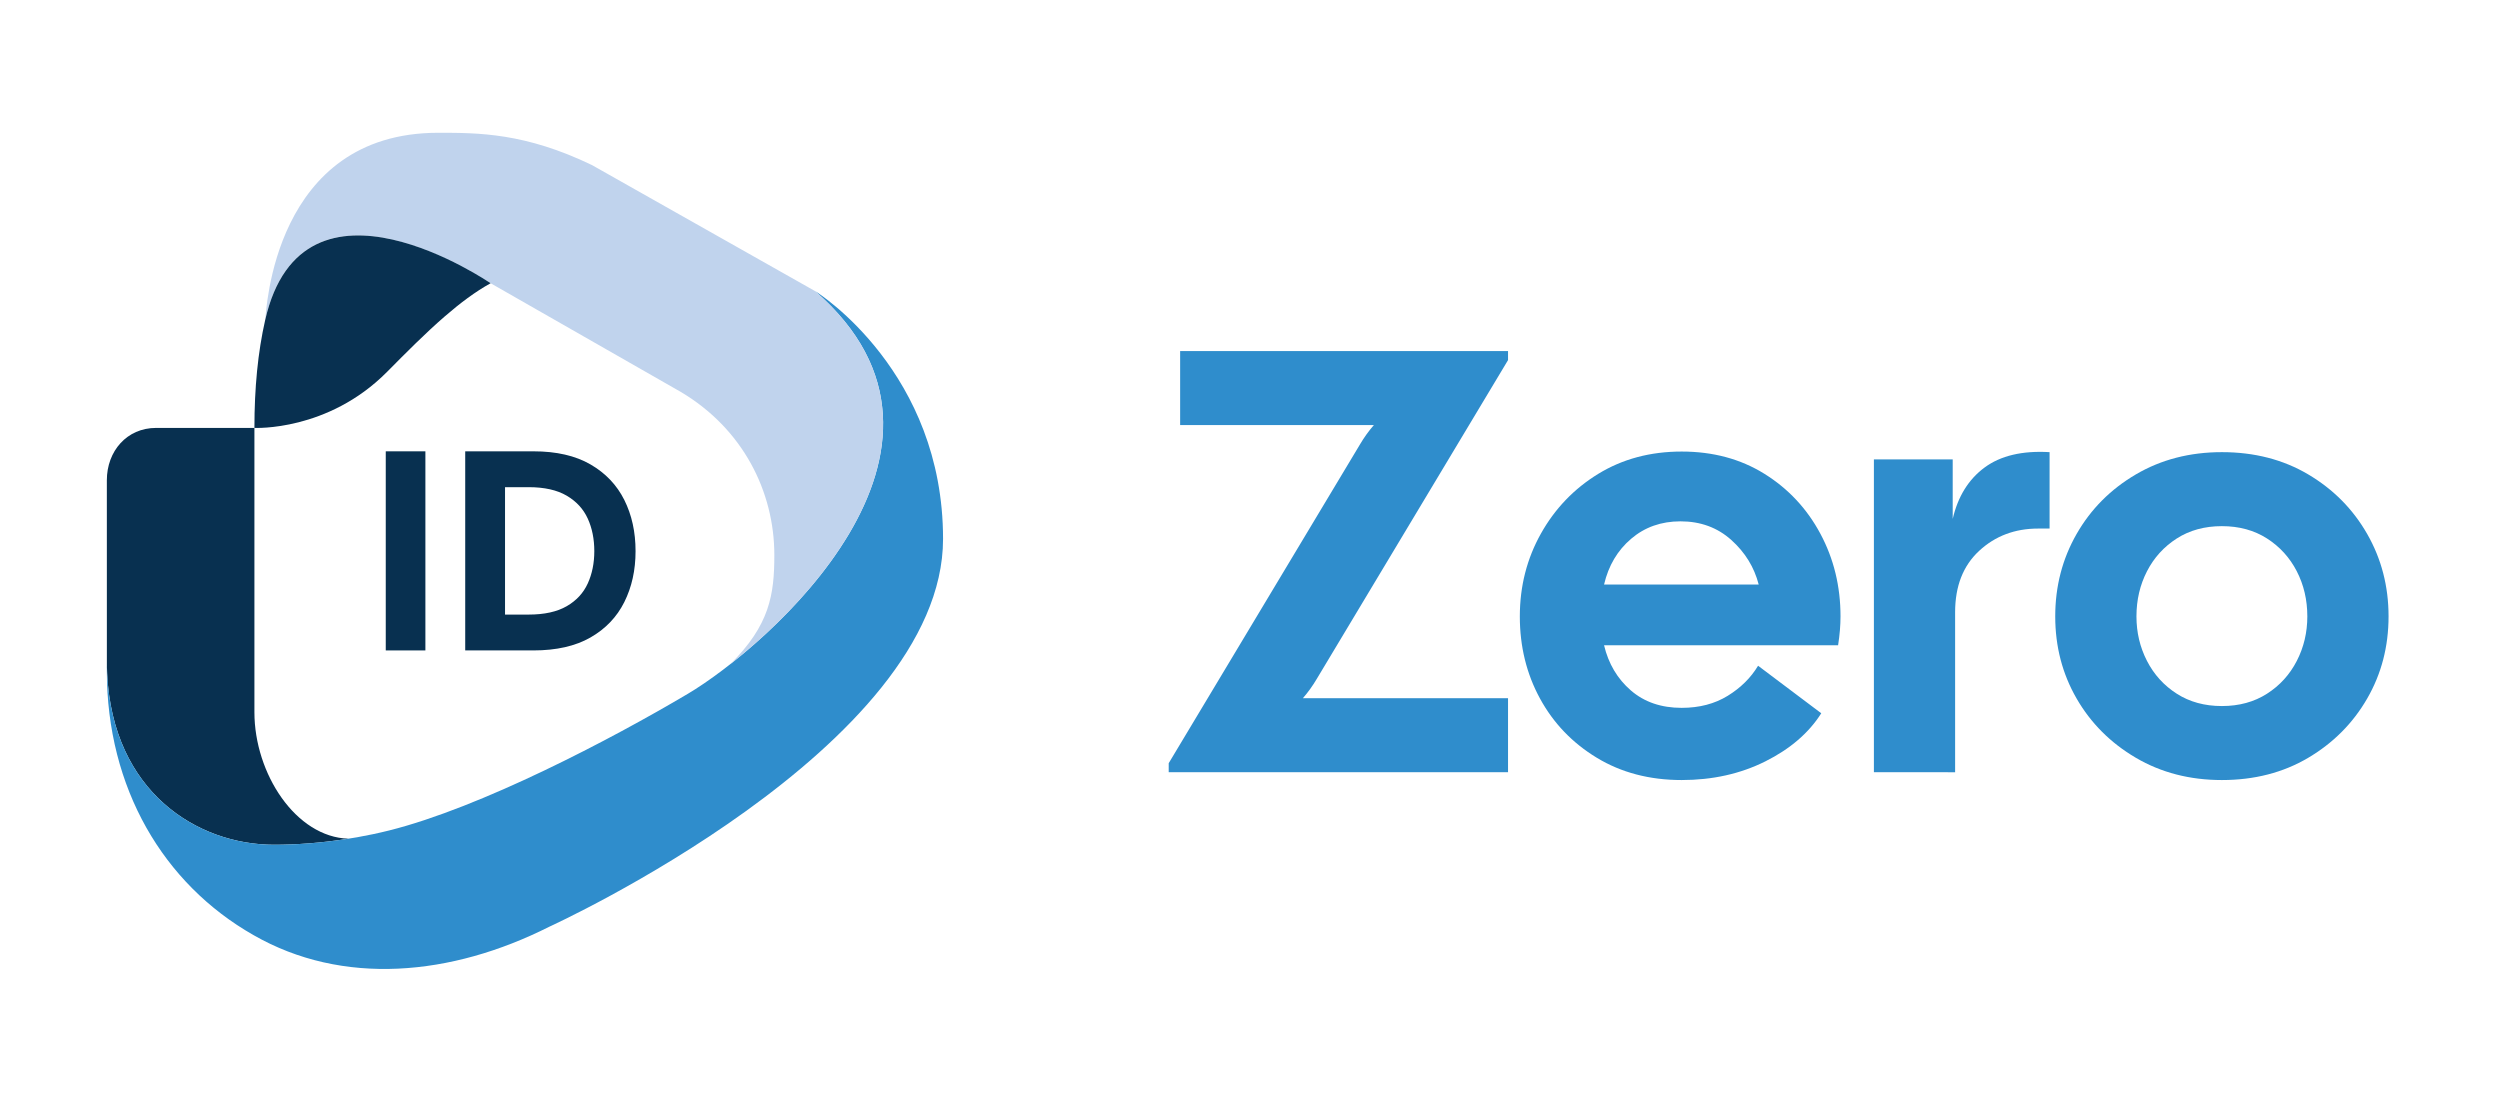
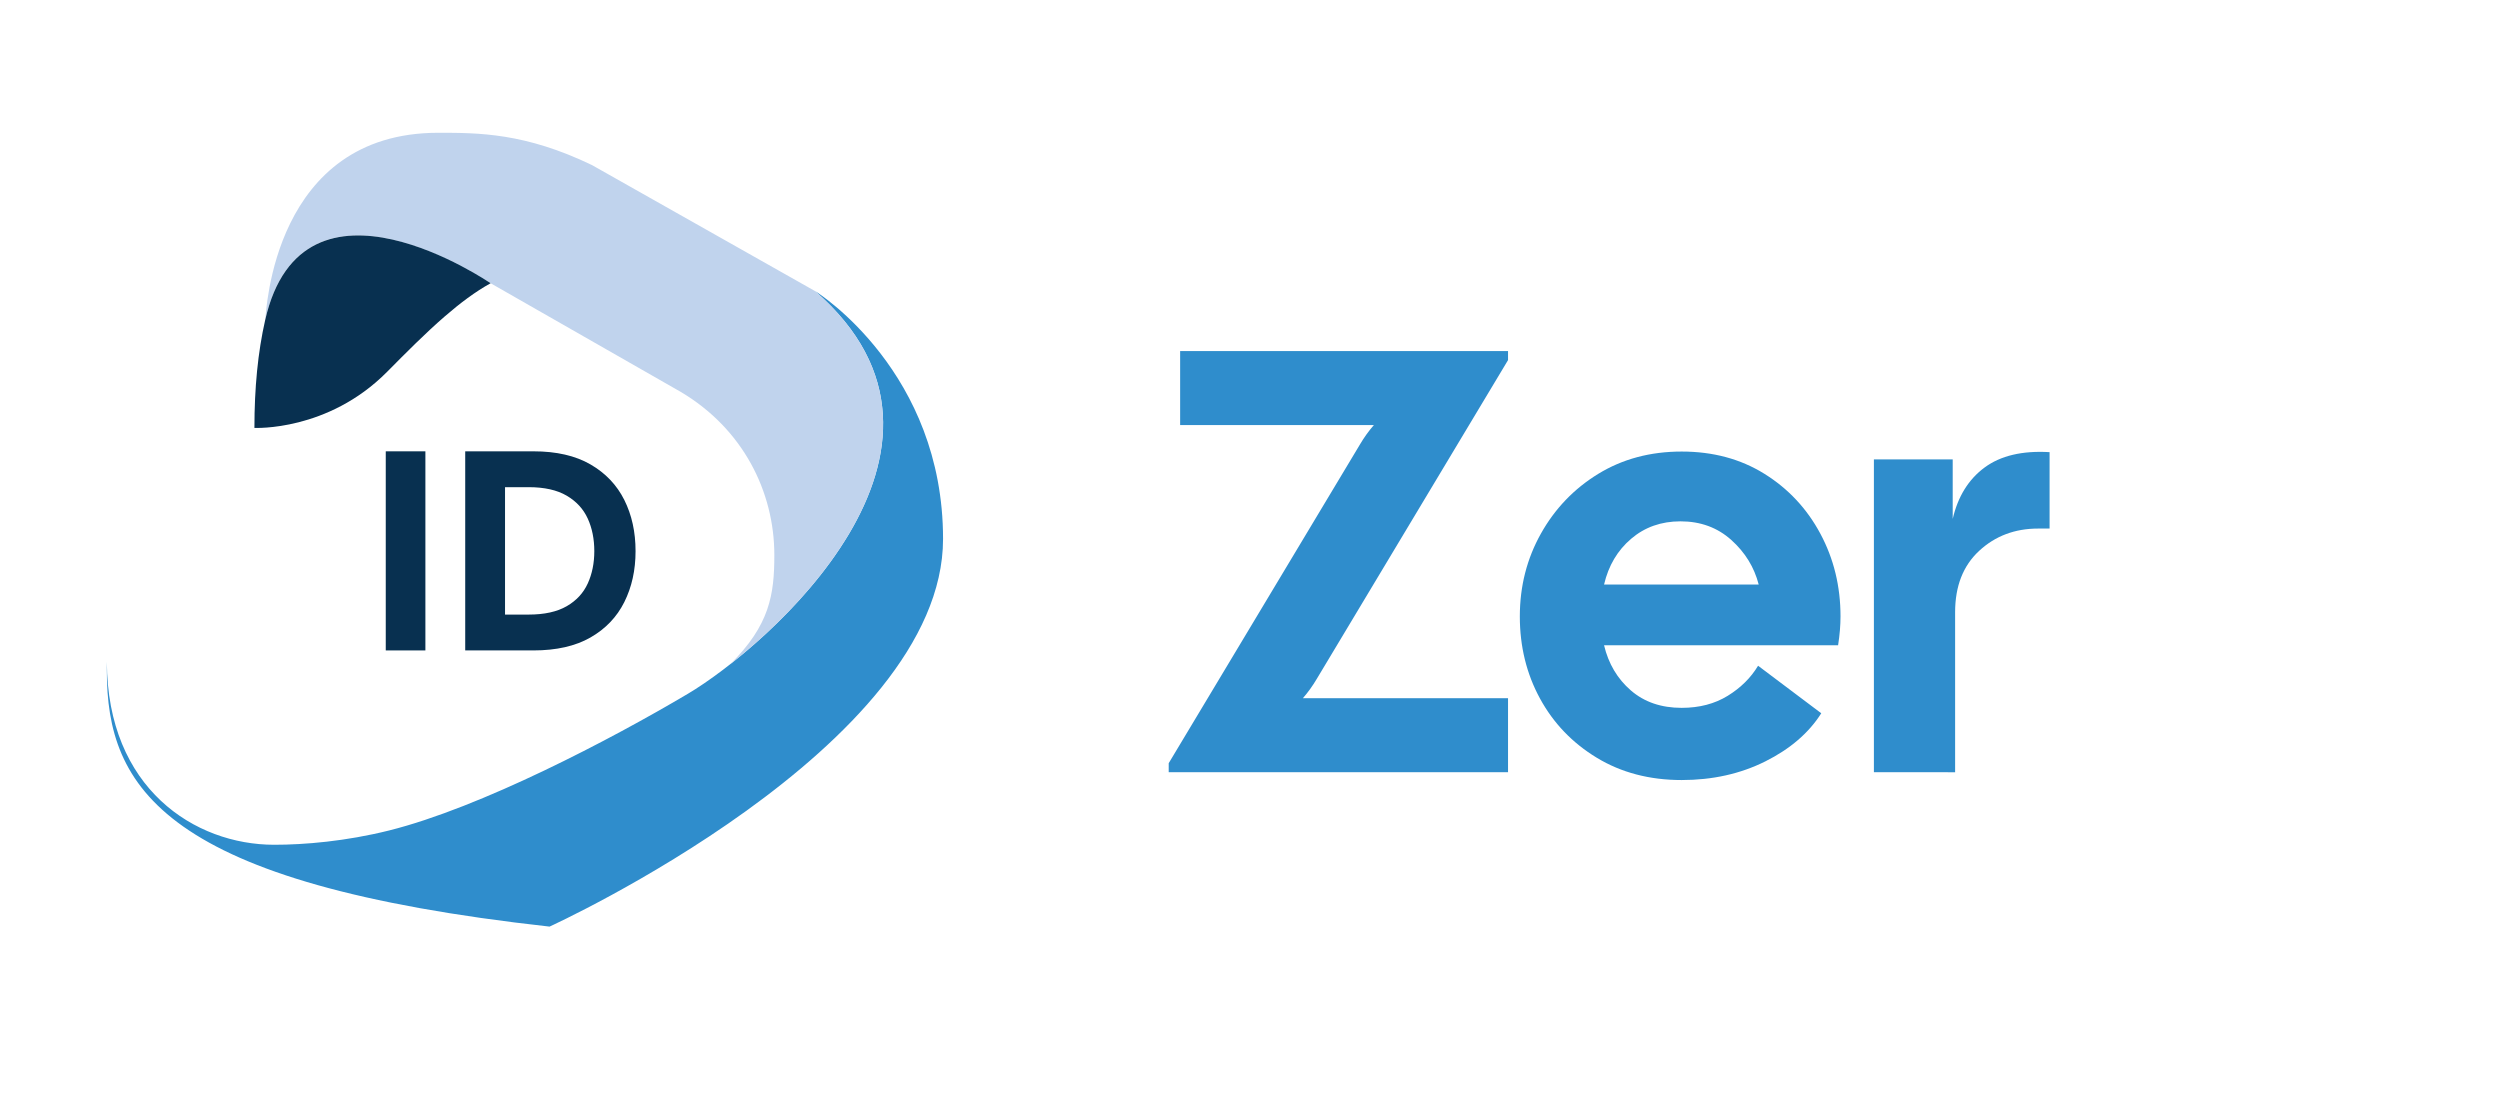
<svg xmlns="http://www.w3.org/2000/svg" width="234" height="103" viewBox="0 0 234 103" fill="none">
  <defs>
    <style>
      .pri-color {
        fill: #083050;
      }
      
      @media (prefers-color-scheme: dark) {
        .pri-color {
          fill: #fff;
        }
      }
    </style>
  </defs>
-   <path class="pri-color" d="M32.618 78.501C30.003 78.919 27.592 79.07 25.665 79.07H25.652C18.471 79.065 10.549 74.133 10.031 63.029C10.021 62.852 10.016 62.673 10.011 62.49C10.006 62.308 10.003 62.124 10.003 61.937V61.863L10.001 44.952C10.001 42.23 11.872 40.053 14.607 40.053H23.813V66.661C23.813 72.408 27.689 78.357 32.618 78.501Z" />
-   <path d="M88.27 50.442C88.27 69.935 51.438 86.73 51.438 86.73C42.23 91.374 32.075 92.319 23.716 87.519C15.287 82.72 10 73.757 10 62.782L10.002 61.936C10.04 73.81 18.239 79.064 25.651 79.07H25.665C28.501 79.07 32.38 78.743 36.42 77.732C44.991 75.588 57.13 69.24 64.393 64.933C71.657 60.628 93.302 41.992 76.294 27.249C76.682 27.477 88.27 34.895 88.27 50.442Z" fill="#2F8DCC" />
+   <path d="M88.27 50.442C88.27 69.935 51.438 86.73 51.438 86.73C15.287 82.72 10 73.757 10 62.782L10.002 61.936C10.04 73.81 18.239 79.064 25.651 79.07H25.665C28.501 79.07 32.38 78.743 36.42 77.732C44.991 75.588 57.13 69.24 64.393 64.933C71.657 60.628 93.302 41.992 76.294 27.249C76.682 27.477 88.27 34.895 88.27 50.442Z" fill="#2F8DCC" />
  <path class="pri-color" d="M36.107 60.88V42.244H39.817V60.88H36.107Z" />
  <path class="pri-color" d="M43.544 60.88V42.244H49.931C52.078 42.244 53.857 42.653 55.268 43.469C56.679 44.285 57.735 45.395 58.436 46.797C59.137 48.199 59.488 49.796 59.488 51.589C59.488 53.363 59.137 54.952 58.436 56.354C57.735 57.756 56.679 58.861 55.268 59.668C53.857 60.476 52.078 60.88 49.931 60.88H43.544ZM49.478 45.599H47.271V57.525H49.478C50.951 57.525 52.14 57.264 53.045 56.74C53.95 56.217 54.607 55.507 55.015 54.61C55.423 53.714 55.627 52.707 55.627 51.589C55.627 50.453 55.423 49.437 55.015 48.541C54.607 47.645 53.95 46.93 53.045 46.397C52.14 45.865 50.951 45.599 49.478 45.599Z" />
  <path d="M76.294 27.249C76.292 27.249 76.289 27.246 76.286 27.243C75.638 26.879 55.414 15.454 55.414 15.454C49.143 12.428 44.776 12.428 41.019 12.428C25.575 12.428 24.937 29.158 24.823 29.939C28.306 14.744 45.181 26.063 45.899 26.499C45.914 26.509 63.71 36.677 63.71 36.677C69.53 40.128 72.478 46.004 72.478 51.955C72.478 55.68 72.037 58.511 68.347 62.173C77.172 55.249 90.811 39.833 76.294 27.249Z" fill="#C0D3ED" />
  <path class="pri-color" d="M45.92 26.512C44.491 27.299 43.06 28.376 41.631 29.615C39.828 31.176 38.025 32.994 36.222 34.813C30.684 40.399 23.814 40.052 23.814 40.052C23.814 36.314 24.139 32.958 24.818 29.968C28.349 14.433 45.919 26.512 45.92 26.512Z" />
  <path d="M109.391 72.28V71.436L127.299 41.589C127.674 40.951 128.105 40.35 128.594 39.787H110.461V32.86H141.152V33.705L123.245 63.552C122.868 64.191 122.436 64.791 121.949 65.354H141.152V72.28H109.391Z" fill="#2F8DCC" />
  <path d="M157.405 73.012C154.401 73.012 151.754 72.317 149.465 70.929C147.174 69.54 145.4 67.691 144.143 65.382C142.884 63.073 142.256 60.511 142.256 57.695C142.256 54.879 142.913 52.298 144.226 49.952C145.54 47.606 147.333 45.737 149.605 44.348C151.876 42.959 154.476 42.265 157.405 42.265C160.333 42.265 162.914 42.959 165.148 44.348C167.381 45.737 169.127 47.606 170.385 49.952C171.643 52.298 172.272 54.879 172.272 57.695C172.272 58.109 172.252 58.539 172.216 58.99C172.178 59.441 172.121 59.911 172.046 60.398H150.14C150.553 62.126 151.388 63.533 152.645 64.622C153.903 65.711 155.489 66.255 157.404 66.255C159.056 66.255 160.492 65.88 161.713 65.129C162.932 64.378 163.881 63.439 164.557 62.313L170.47 66.762C169.306 68.602 167.559 70.103 165.233 71.267C162.904 72.43 160.295 73.012 157.405 73.012ZM157.292 48.797C155.489 48.797 153.95 49.342 152.674 50.43C151.397 51.519 150.553 52.946 150.141 54.71H164.613C164.199 53.096 163.346 51.707 162.051 50.543C160.755 49.379 159.169 48.797 157.292 48.797Z" fill="#2F8DCC" />
  <path d="M175.397 72.28V42.997H182.773V48.572C183.261 46.47 184.256 44.864 185.759 43.757C187.26 42.65 189.288 42.171 191.841 42.321V49.473H190.771C188.592 49.473 186.752 50.168 185.251 51.557C183.75 52.946 182.999 54.861 182.999 57.301V72.281L175.397 72.28Z" fill="#2F8DCC" />
-   <path d="M207.969 73.012C204.965 73.012 202.281 72.317 199.916 70.929C197.551 69.54 195.702 67.691 194.37 65.382C193.036 63.073 192.37 60.511 192.37 57.695C192.37 54.879 193.036 52.308 194.37 49.98C195.702 47.652 197.55 45.794 199.916 44.405C202.281 43.016 204.965 42.321 207.969 42.321C211.01 42.321 213.704 43.016 216.051 44.405C218.396 45.794 220.237 47.652 221.569 49.98C222.901 52.308 223.569 54.879 223.569 57.695C223.569 60.511 222.901 63.073 221.569 65.382C220.237 67.69 218.396 69.54 216.051 70.929C213.704 72.317 211.01 73.012 207.969 73.012ZM207.969 66.086C209.583 66.086 210.991 65.701 212.193 64.931C213.394 64.163 214.323 63.139 214.98 61.862C215.637 60.586 215.966 59.197 215.966 57.695C215.966 56.156 215.637 54.748 214.98 53.471C214.323 52.195 213.394 51.172 212.193 50.402C210.991 49.633 209.583 49.248 207.969 49.248C206.354 49.248 204.946 49.633 203.746 50.402C202.544 51.172 201.614 52.195 200.958 53.471C200.301 54.748 199.972 56.156 199.972 57.695C199.972 59.197 200.301 60.586 200.958 61.862C201.614 63.139 202.544 64.163 203.746 64.931C204.946 65.701 206.354 66.086 207.969 66.086Z" fill="#2F8DCC" />
</svg>